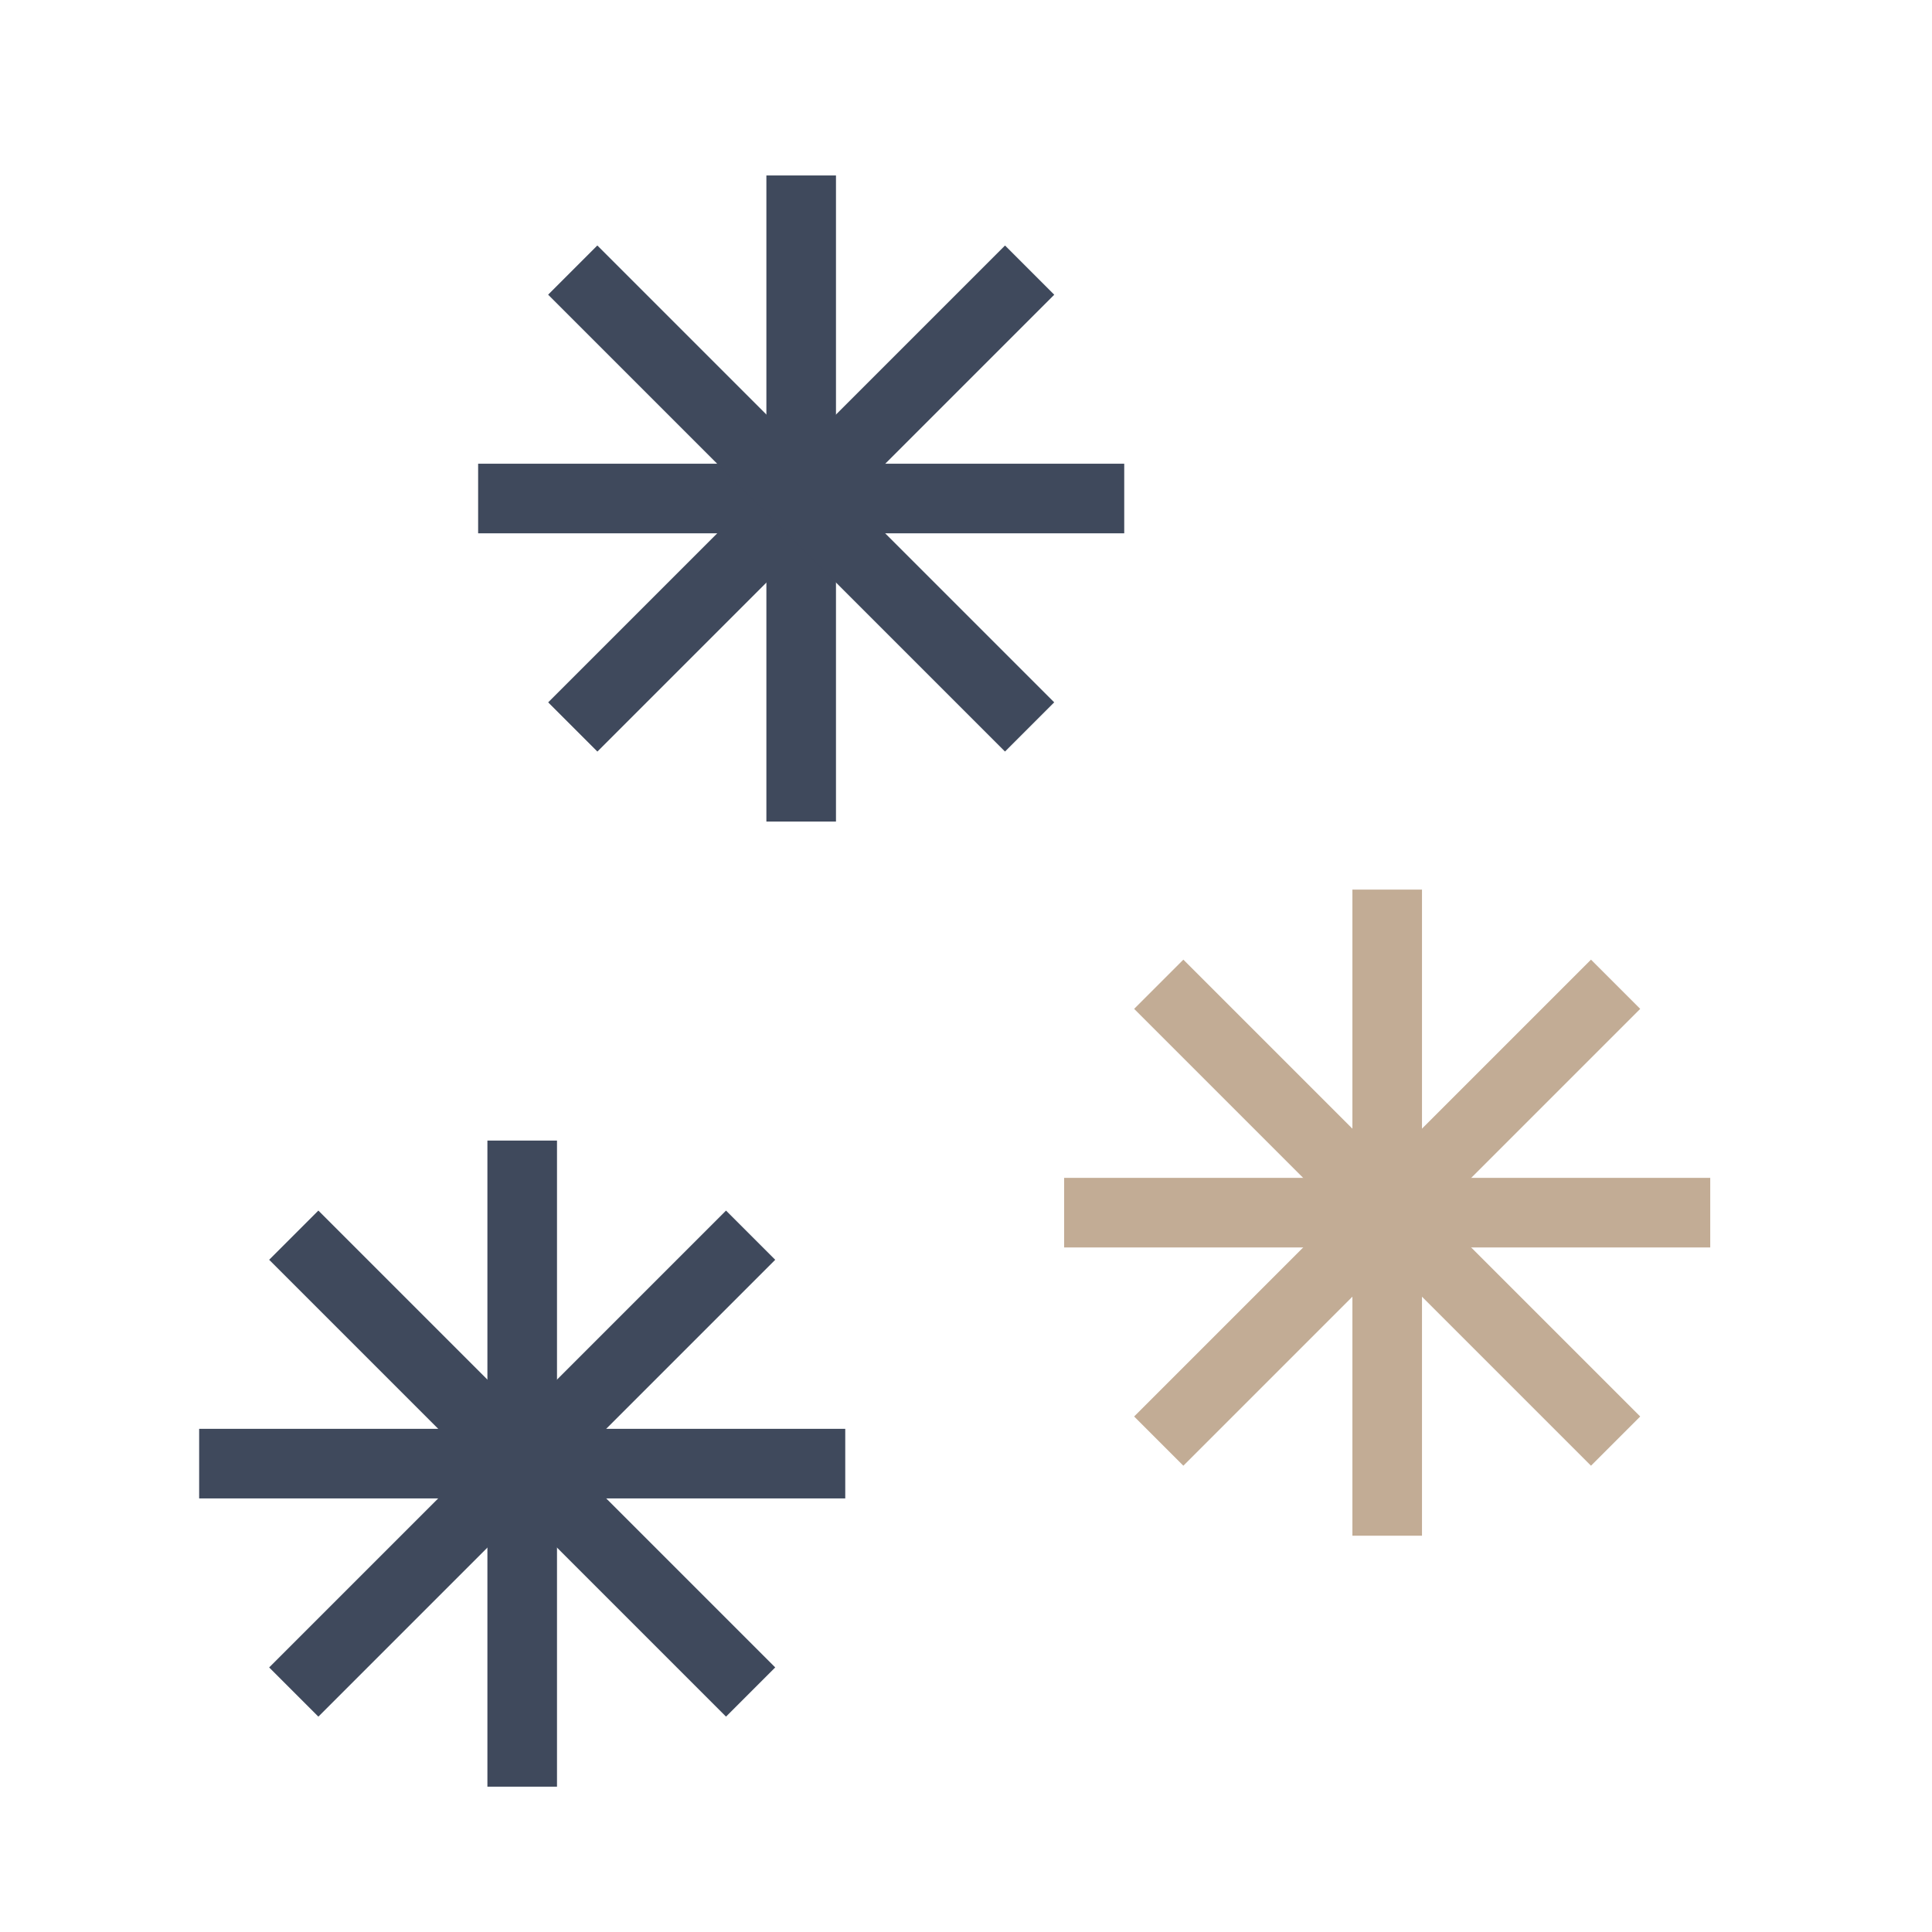
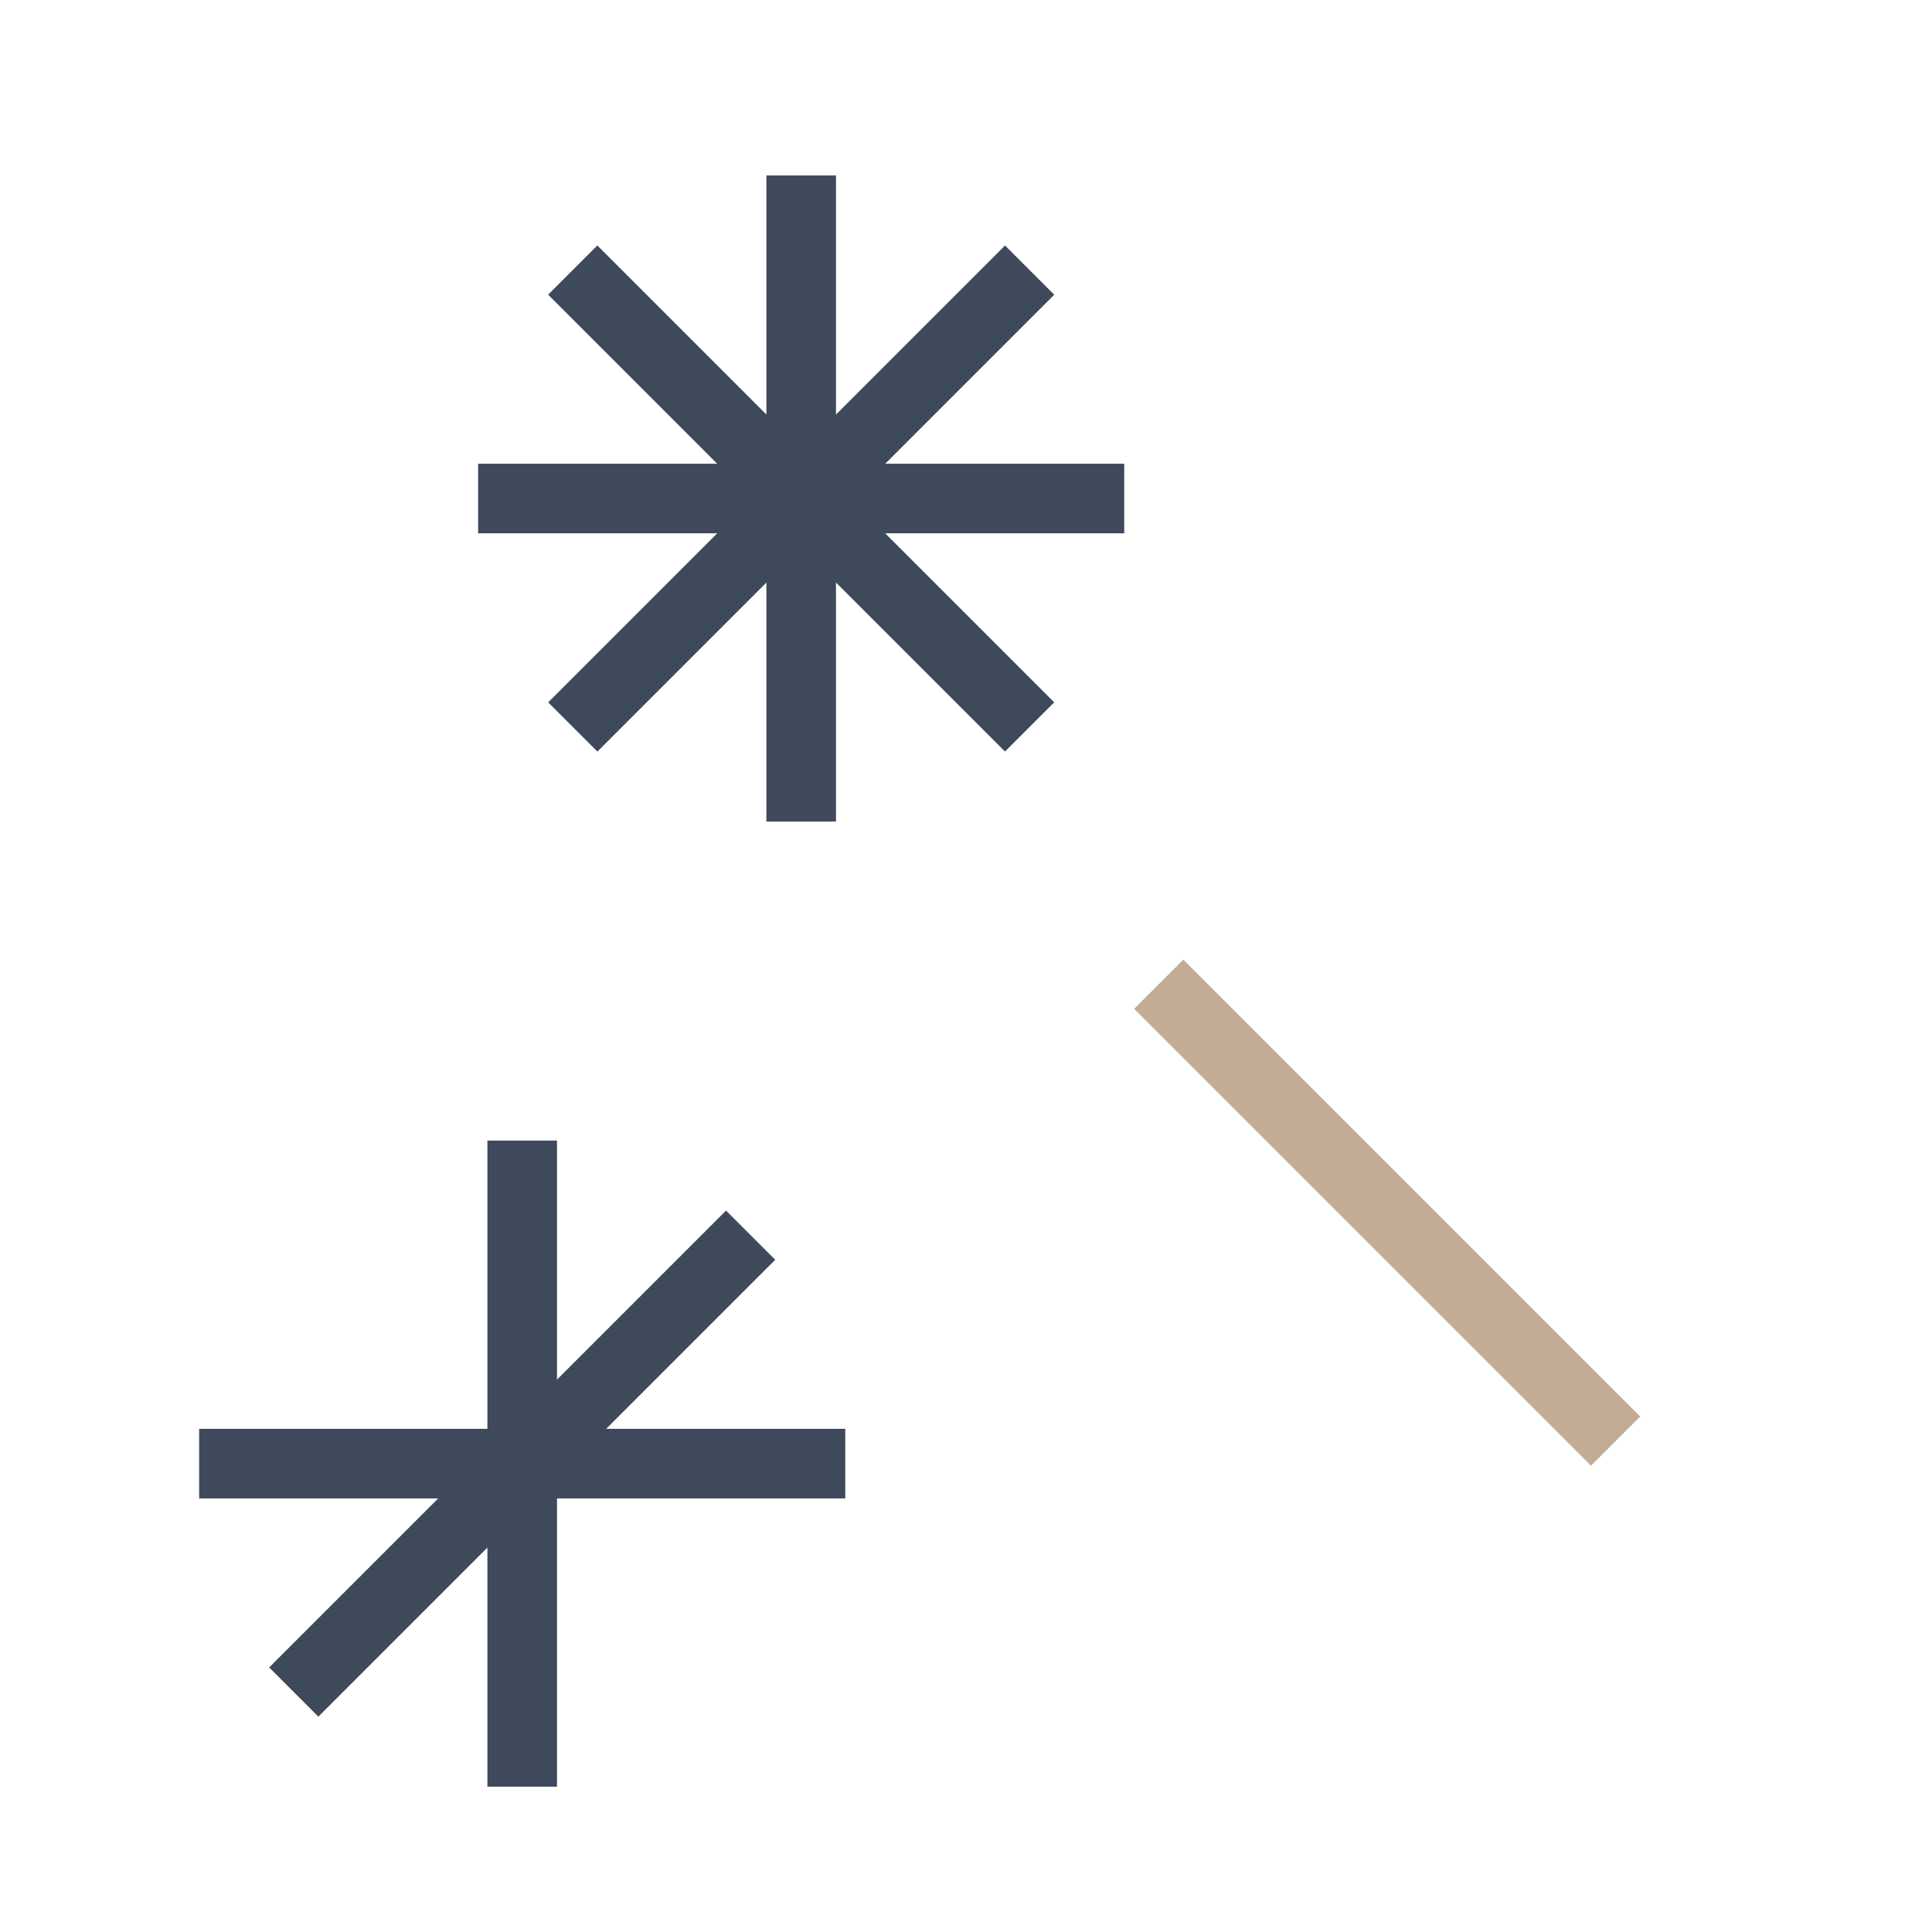
<svg xmlns="http://www.w3.org/2000/svg" id="Ebene_2" data-name="Ebene 2" viewBox="0 0 500 500">
  <defs>
    <style> .cls-1 { fill: #3f495c; } .cls-2 { fill: #c2ac95; } </style>
  </defs>
  <rect class="cls-1" x="198.34" y="45.41" width="18.01" height="167.21" />
  <rect class="cls-1" x="123.74" y="120.01" width="167.21" height="18.01" transform="translate(-30.49 184.41) rotate(-45)" />
  <rect class="cls-1" x="123.74" y="120.01" width="167.21" height="18.01" />
  <rect class="cls-1" x="198.34" y="45.41" width="18.01" height="167.21" transform="translate(-30.5 184.4) rotate(-45)" />
-   <rect class="cls-2" x="350" y="230.23" width="18.01" height="167.21" />
-   <rect class="cls-2" x="275.4" y="304.83" width="167.21" height="18.01" transform="translate(-116.77 345.78) rotate(-45)" />
-   <rect class="cls-2" x="275.4" y="304.83" width="167.21" height="18.01" />
  <rect class="cls-2" x="350" y="230.23" width="18.01" height="167.21" transform="translate(-116.77 345.78) rotate(-45)" />
  <rect class="cls-1" x="126.14" y="295.18" width="18.01" height="167.21" />
  <rect class="cls-1" x="51.54" y="369.78" width="167.21" height="18.01" transform="translate(-228.26 206.5) rotate(-45)" />
  <rect class="cls-1" x="51.54" y="369.78" width="167.21" height="18.01" />
-   <rect class="cls-1" x="126.14" y="295.18" width="18.01" height="167.21" transform="translate(-228.26 206.5) rotate(-45)" />
</svg>